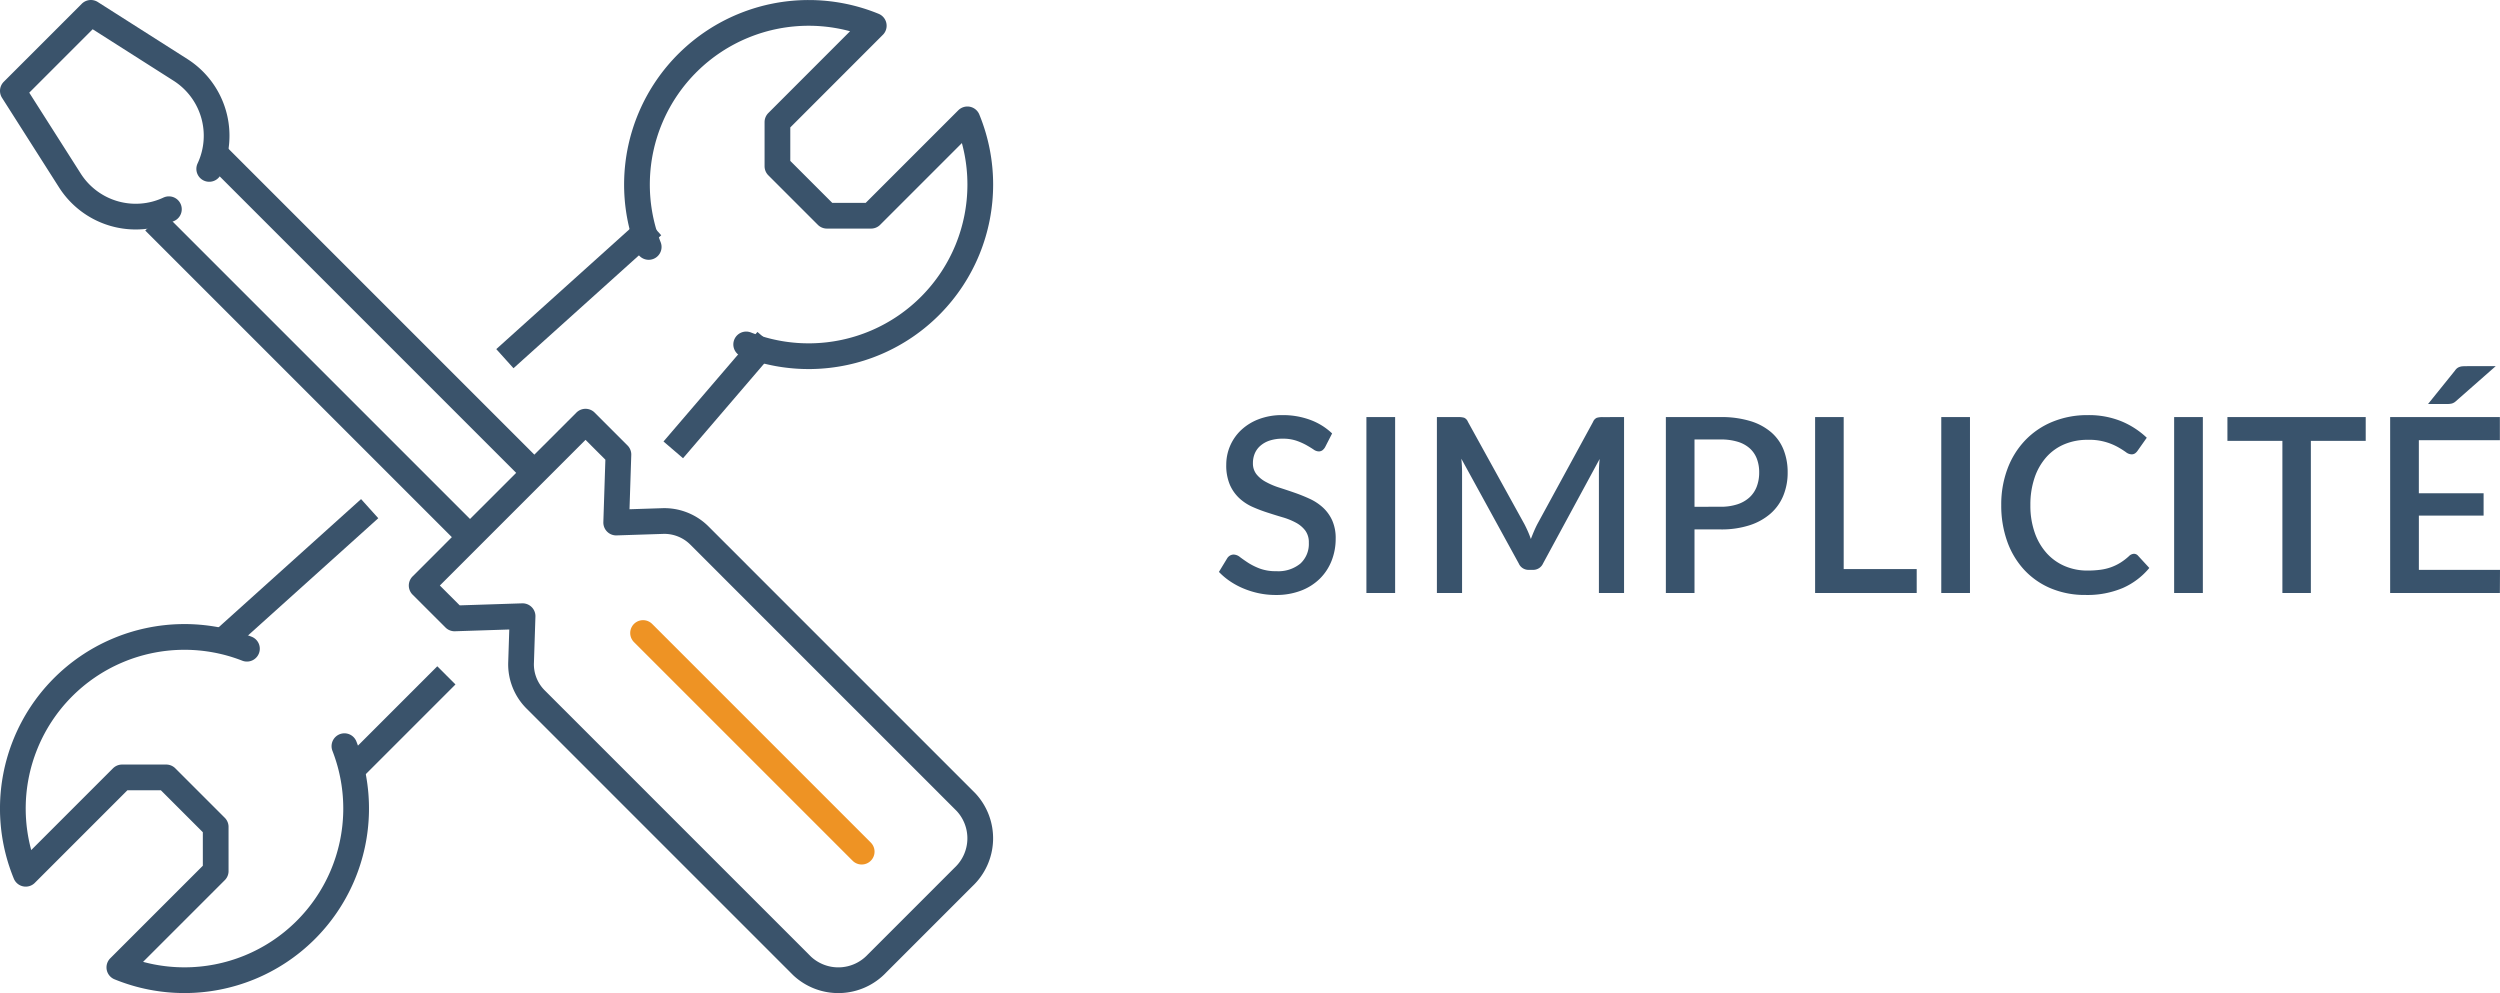
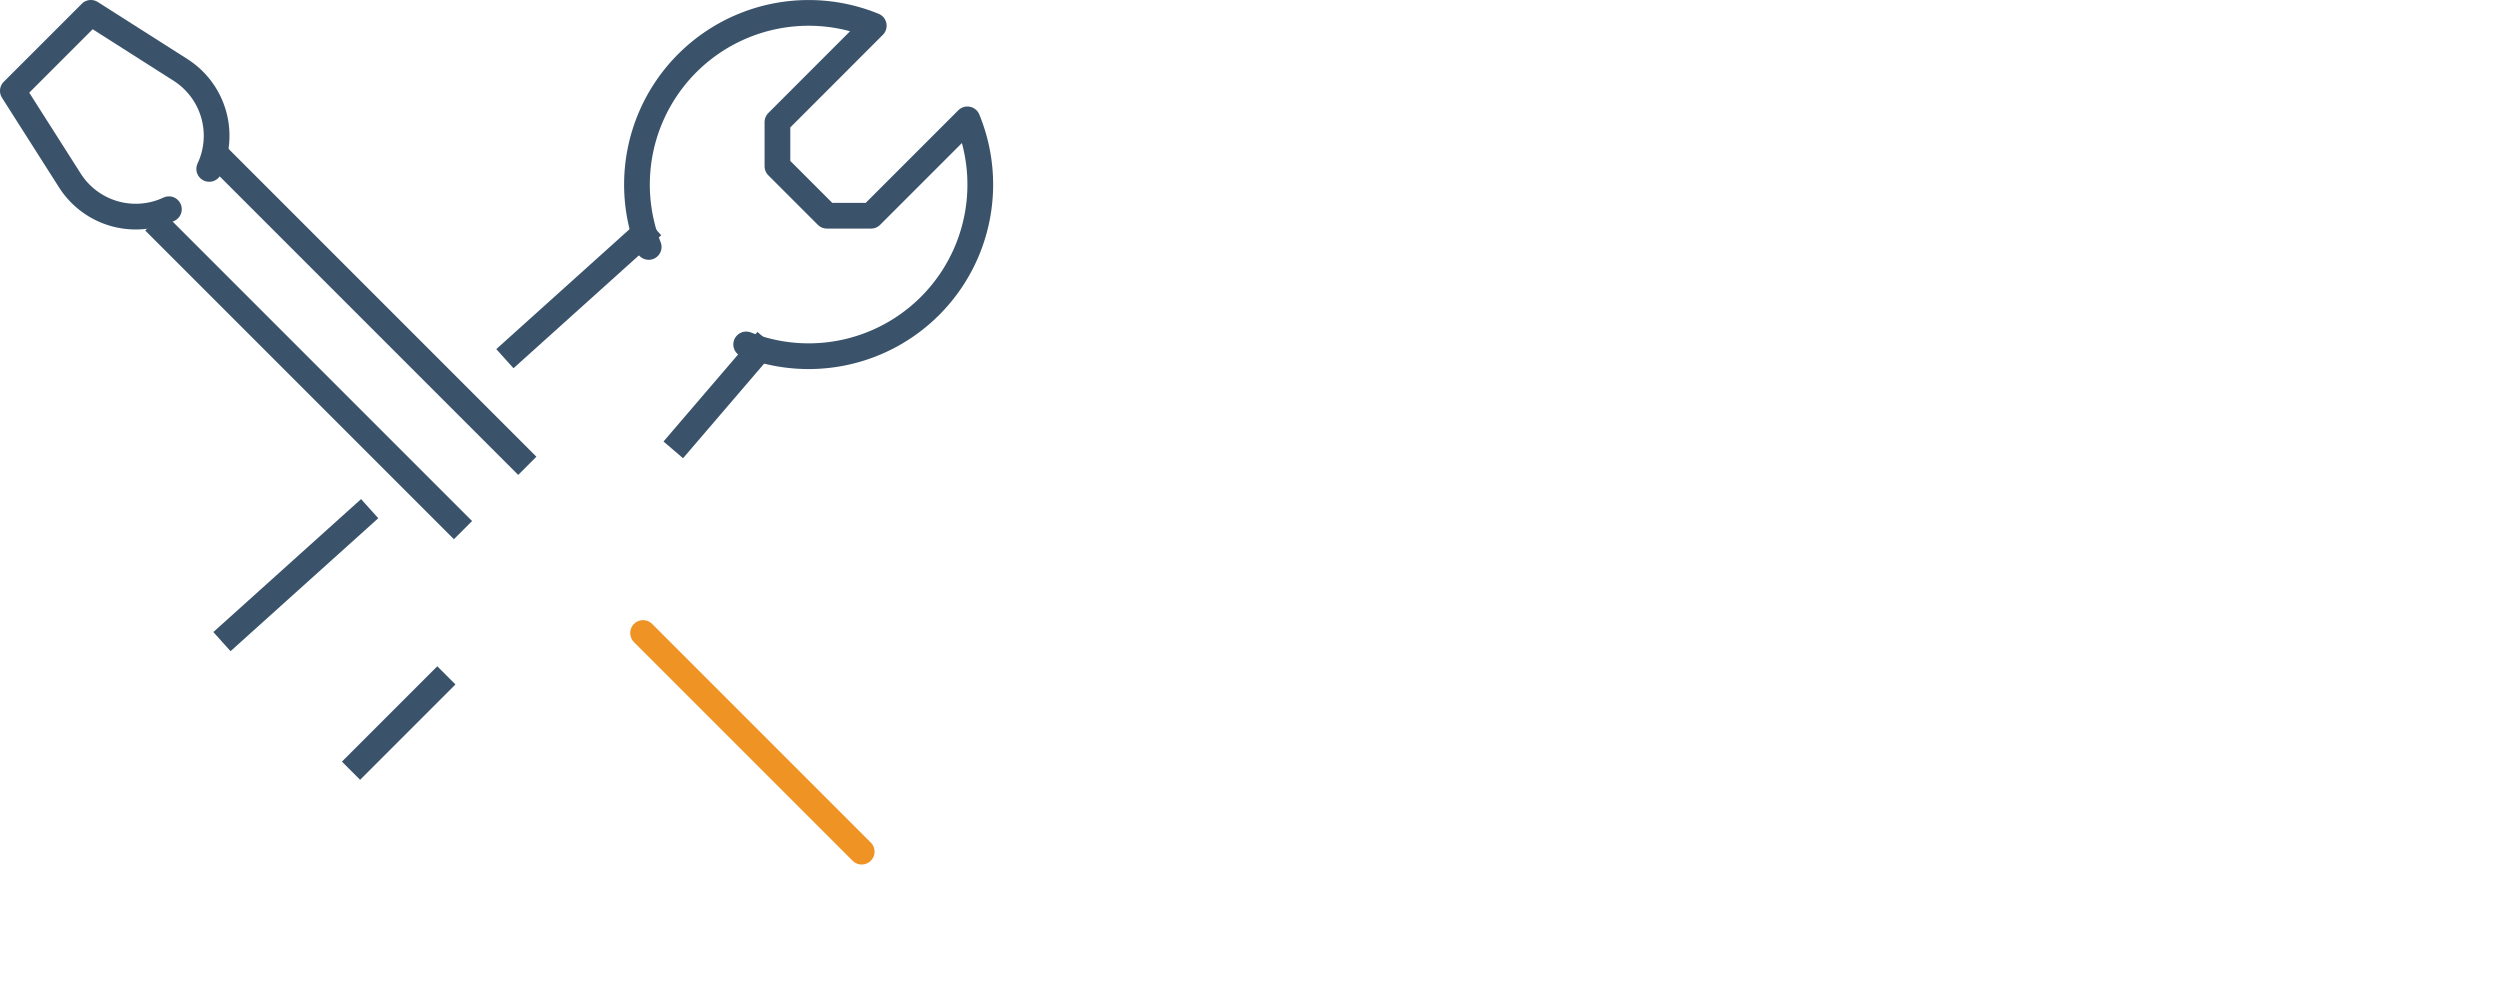
<svg xmlns="http://www.w3.org/2000/svg" width="194.384" height="77.219" viewBox="0 0 194.384 77.219">
  <g id="Raggruppa_572" data-name="Raggruppa 572" transform="translate(-528.5 -2480.032)">
-     <path id="Tracciato_1299" data-name="Tracciato 1299" d="M8.778,7.657a.839.839,0,0,1-.219.252.481.481,0,0,1-.285.081.739.739,0,0,1-.4-.152Q7.648,7.686,7.32,7.5a4.831,4.831,0,0,0-.774-.342A3.221,3.221,0,0,0,5.482,7a3.2,3.2,0,0,0-1,.142,2.085,2.085,0,0,0-.727.4,1.645,1.645,0,0,0-.442.6,1.912,1.912,0,0,0-.147.755,1.354,1.354,0,0,0,.275.869,2.357,2.357,0,0,0,.727.594A5.866,5.866,0,0,0,5.2,10.8q.58.185,1.183.394t1.183.475a4.028,4.028,0,0,1,1.031.674,3.1,3.1,0,0,1,.727,1A3.37,3.37,0,0,1,9.6,14.773a4.634,4.634,0,0,1-.314,1.71,4.028,4.028,0,0,1-.907,1.392,4.225,4.225,0,0,1-1.463.936,5.378,5.378,0,0,1-1.981.342,6.314,6.314,0,0,1-1.278-.128,6.622,6.622,0,0,1-1.187-.361A5.945,5.945,0,0,1,1.406,18.1a5.317,5.317,0,0,1-.884-.741l.646-1.064a.627.627,0,0,1,.218-.209.583.583,0,0,1,.294-.076.825.825,0,0,1,.484.2q.266.2.641.447a4.943,4.943,0,0,0,.907.446,3.553,3.553,0,0,0,1.273.2,2.71,2.71,0,0,0,1.867-.589,2.065,2.065,0,0,0,.66-1.624,1.529,1.529,0,0,0-.275-.945,2.237,2.237,0,0,0-.727-.613,5.221,5.221,0,0,0-1.031-.418q-.58-.171-1.178-.366A11.592,11.592,0,0,1,3.125,12.3a3.749,3.749,0,0,1-1.031-.684,3.168,3.168,0,0,1-.727-1.045,3.842,3.842,0,0,1-.275-1.553A3.694,3.694,0,0,1,2.228,6.351,4.137,4.137,0,0,1,3.6,5.491a5.034,5.034,0,0,1,1.862-.323,6.084,6.084,0,0,1,2.161.37,4.922,4.922,0,0,1,1.7,1.055ZM14.222,19H11.989V5.32h2.233Zm17.8-13.68V19H30.067V9.623q0-.228.014-.5t.043-.546l-4.4,8.123a.836.836,0,0,1-.788.5h-.313a.824.824,0,0,1-.789-.5L19.37,8.559q.029.275.043.551t.014.513V19H17.47V5.32h1.663a1.55,1.55,0,0,1,.456.052.574.574,0,0,1,.294.318l4.389,7.951q.143.275.271.565t.233.594q.114-.3.242-.6t.271-.575l4.323-7.932a.574.574,0,0,1,.295-.318,1.55,1.55,0,0,1,.456-.052Zm7.505,6.973a4.1,4.1,0,0,0,1.306-.19,2.57,2.57,0,0,0,.941-.537,2.2,2.2,0,0,0,.565-.841,3.048,3.048,0,0,0,.19-1.1,2.936,2.936,0,0,0-.185-1.073,2.088,2.088,0,0,0-.556-.807,2.482,2.482,0,0,0-.936-.508,4.479,4.479,0,0,0-1.325-.176H37.5v5.234Zm0-6.973a7.677,7.677,0,0,1,2.323.314,4.478,4.478,0,0,1,1.625.879,3.5,3.5,0,0,1,.955,1.359,4.73,4.73,0,0,1,.313,1.753,4.684,4.684,0,0,1-.333,1.791,3.75,3.75,0,0,1-.988,1.4,4.636,4.636,0,0,1-1.629.912,7.106,7.106,0,0,1-2.266.328H37.5V19H35.273V5.32ZM54.777,17.138V19h-7.9V5.32H49.1V17.138ZM58.919,19H56.687V5.32h2.232Zm12.749-3.049a.415.415,0,0,1,.313.142l.883.959a5.624,5.624,0,0,1-2.052,1.553,7.056,7.056,0,0,1-2.907.546,6.835,6.835,0,0,1-2.712-.518,5.962,5.962,0,0,1-2.066-1.444,6.406,6.406,0,0,1-1.316-2.209,8.292,8.292,0,0,1-.461-2.822,7.894,7.894,0,0,1,.489-2.826A6.483,6.483,0,0,1,63.218,7.12a6.186,6.186,0,0,1,2.128-1.439,7.076,7.076,0,0,1,2.731-.513,6.676,6.676,0,0,1,2.617.48,6.472,6.472,0,0,1,1.971,1.278l-.731,1.036a.813.813,0,0,1-.181.18.476.476,0,0,1-.285.076.768.768,0,0,1-.432-.176,6.814,6.814,0,0,0-.618-.389,4.555,4.555,0,0,0-2.351-.565,4.6,4.6,0,0,0-1.8.342,3.882,3.882,0,0,0-1.406,1,4.638,4.638,0,0,0-.917,1.6,6.475,6.475,0,0,0-.328,2.137,6.3,6.3,0,0,0,.342,2.152,4.672,4.672,0,0,0,.94,1.6,4.02,4.02,0,0,0,1.406.993,4.411,4.411,0,0,0,1.739.342,7.592,7.592,0,0,0,1.021-.062,4.044,4.044,0,0,0,.831-.2,3.845,3.845,0,0,0,.717-.347,4.55,4.55,0,0,0,.67-.513A.573.573,0,0,1,71.668,15.951ZM77.026,19H74.793V5.32h2.233ZM89.689,7.172H85.424V19H83.21V7.172H78.936V5.32H89.689ZM100.13,17.2,100.12,19H91.589V5.32h8.531v1.8h-6.3v4.123h5.035v1.738H93.822V17.2ZM99.8,1.358,96.71,4.076a.8.8,0,0,1-.323.19,1.6,1.6,0,0,1-.38.038H94.535l2.09-2.594a.856.856,0,0,1,.171-.19.693.693,0,0,1,.19-.1.866.866,0,0,1,.233-.048q.128-.01.3-.01Z" transform="translate(622.754 2507.141)" fill="#39536c" />
    <g id="tools" transform="translate(461.5 2265.032)">
      <g id="Raggruppa_522" data-name="Raggruppa 522" transform="translate(68 216)">
        <path id="Tracciato_1184" data-name="Tracciato 1184" d="M80.132,231.268a6.07,6.07,0,0,1-7.7-2.237L68,222.066,74.066,216l6.965,4.433a6.07,6.07,0,0,1,2.237,7.7" transform="translate(-68 -216)" fill="none" stroke="#3a536b" stroke-linecap="round" stroke-linejoin="round" stroke-width="2" />
        <line id="Linea_117" data-name="Linea 117" x2="24" y2="24" transform="translate(16 11.219)" fill="none" stroke="#3a536b" stroke-linejoin="round" stroke-width="2" />
        <line id="Linea_118" data-name="Linea 118" x2="24" y2="24" transform="translate(11 16.219)" fill="none" stroke="#3a536b" stroke-linejoin="round" stroke-width="2" />
-         <path id="Tracciato_1185" data-name="Tracciato 1185" d="M123.78,284.519,103.041,263.78a3.86,3.86,0,0,1-1.111-2.872l.116-3.583-5.287.172L94.2,254.941,106.941,242.2l2.557,2.557-.172,5.287,3.583-.116a3.86,3.86,0,0,1,2.872,1.111l20.739,20.74a4.124,4.124,0,0,1-.189,5.822l-6.726,6.726A4.124,4.124,0,0,1,123.78,284.519Z" transform="translate(-62.414 -210.414)" fill="none" stroke="#3a536b" stroke-linecap="round" stroke-linejoin="round" stroke-width="2" />
        <line id="Linea_119" data-name="Linea 119" x2="17" y2="17" transform="translate(49 48.219)" fill="none" stroke="#ee9324" stroke-linecap="round" stroke-linejoin="round" stroke-width="2" />
      </g>
      <g id="Raggruppa_523" data-name="Raggruppa 523" transform="translate(68 216)">
        <path id="Tracciato_1186" data-name="Tracciato 1186" d="M116.491,241.781a13.344,13.344,0,0,0,17.2-17.5l-7.492,7.492h-3.431l-3.848-3.848v-3.431L126.41,217a13.349,13.349,0,0,0-17.5,17.2" transform="translate(-59.472 -216)" fill="none" stroke="#3a536b" stroke-linecap="round" stroke-linejoin="round" stroke-width="2" />
-         <path id="Tracciato_1187" data-name="Tracciato 1187" d="M86.2,256.911A13.344,13.344,0,0,0,69,274.41l7.492-7.492h3.431l3.848,3.848V274.2L76.28,281.69a13.35,13.35,0,0,0,17.5-17.2" transform="translate(-68 -207.472)" fill="none" stroke="#3a536b" stroke-linecap="round" stroke-linejoin="round" stroke-width="2" />
        <line id="Linea_120" data-name="Linea 120" y1="9" x2="10" transform="translate(39 17.219)" fill="none" stroke="#3a536b" stroke-linecap="square" stroke-linejoin="round" stroke-width="2" />
        <line id="Linea_121" data-name="Linea 121" y1="7" x2="6" transform="translate(52 26.219)" fill="none" stroke="#3a536b" stroke-linecap="square" stroke-linejoin="round" stroke-width="2" />
        <line id="Linea_122" data-name="Linea 122" x1="10" y2="9" transform="translate(17 39.219)" fill="none" stroke="#3a536b" stroke-linecap="square" stroke-linejoin="round" stroke-width="2" />
        <line id="Linea_123" data-name="Linea 123" x1="6" y2="6" transform="translate(27 52.219)" fill="none" stroke="#3a536b" stroke-linecap="square" stroke-linejoin="round" stroke-width="2" />
      </g>
    </g>
  </g>
</svg>